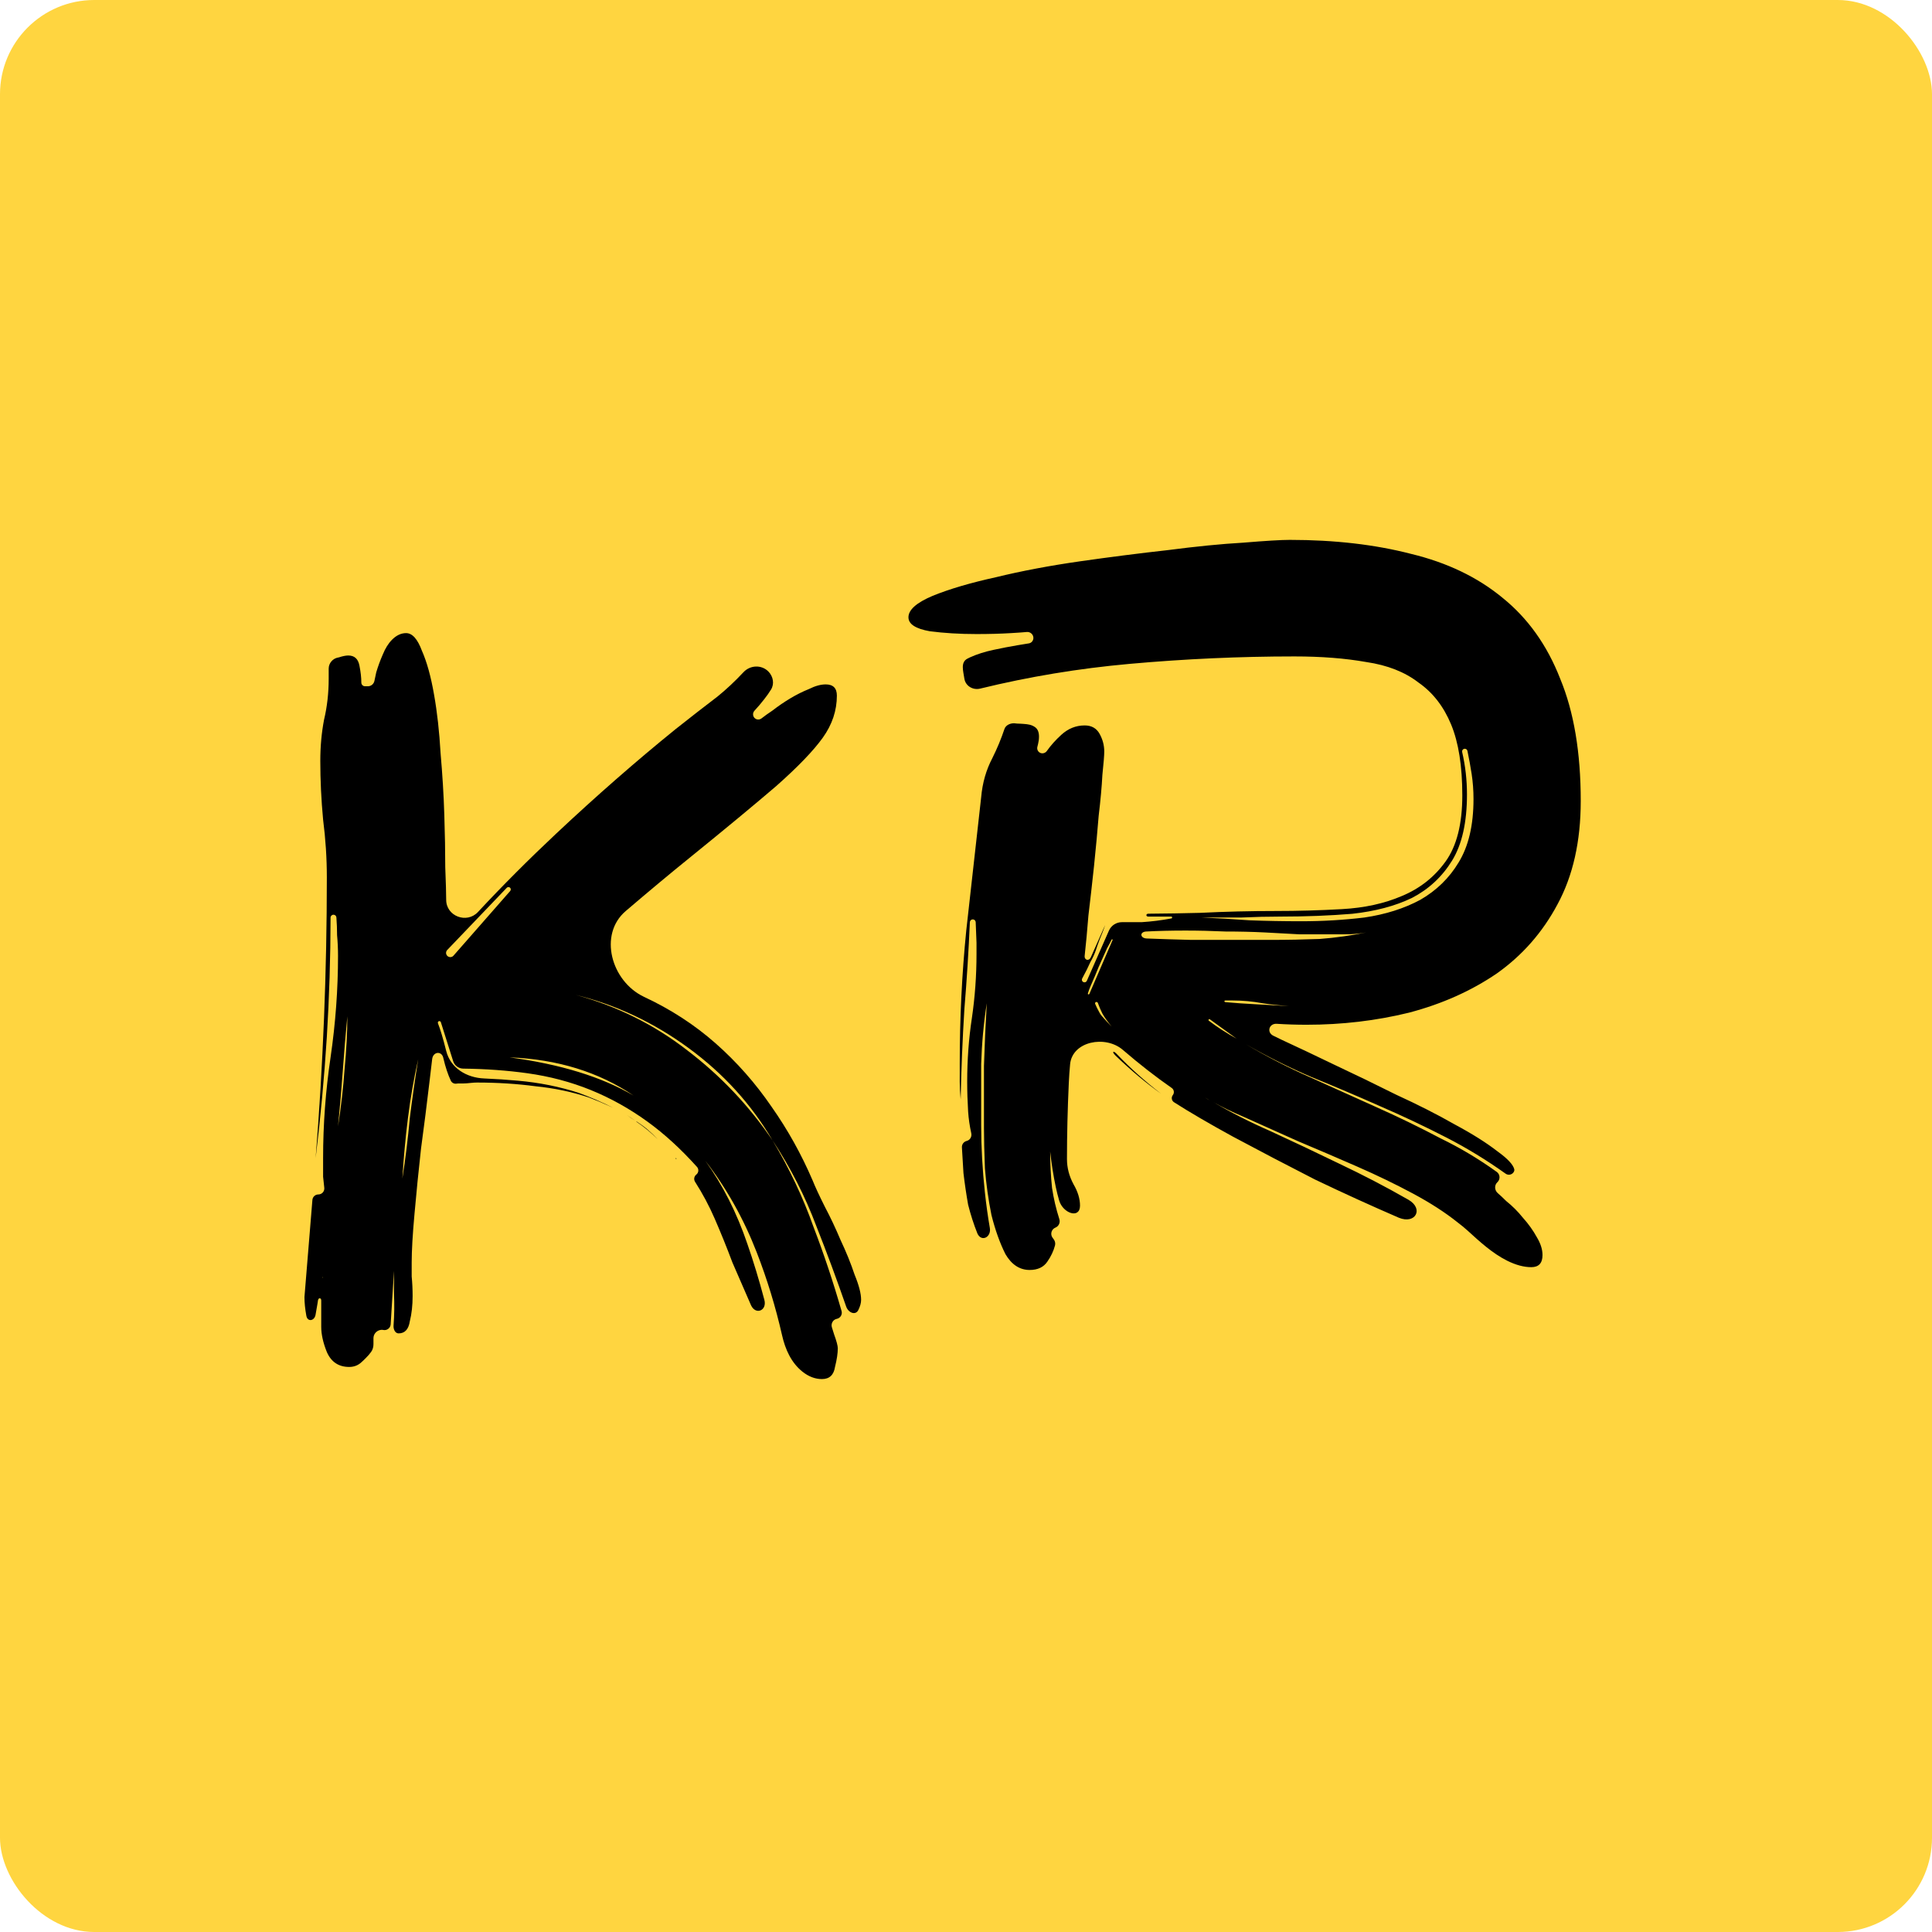
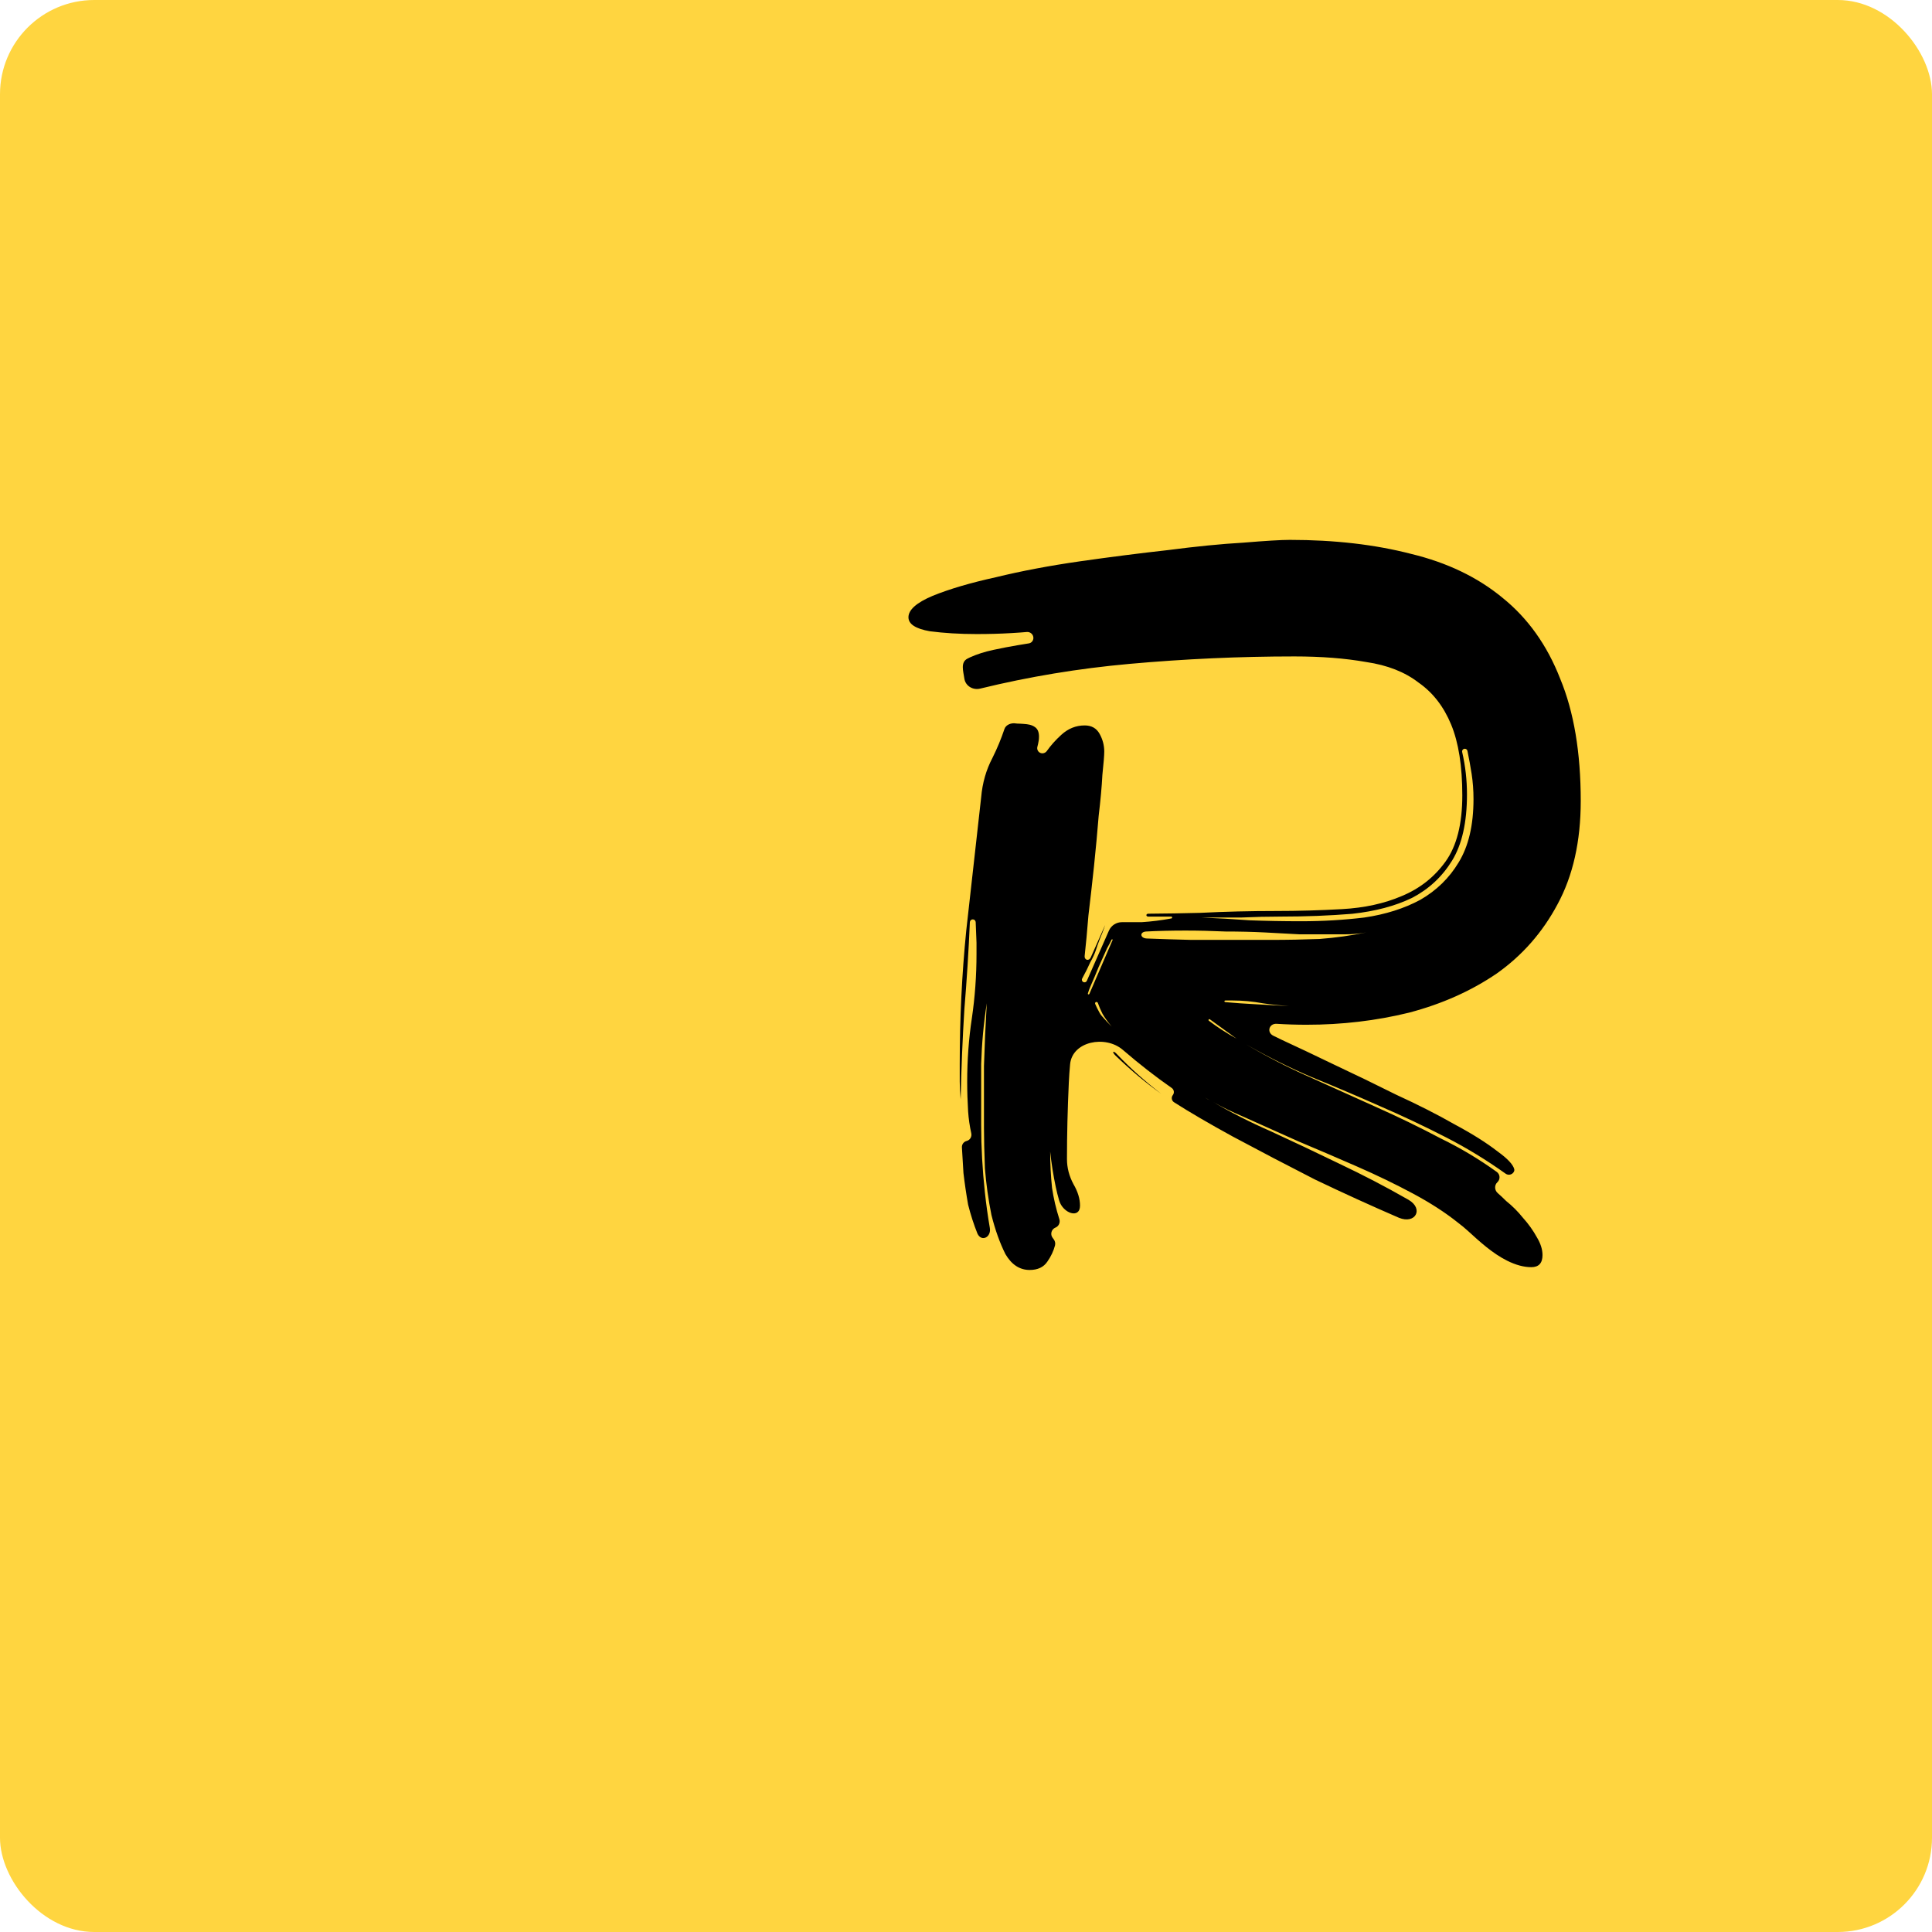
<svg xmlns="http://www.w3.org/2000/svg" viewBox="0 0 123 123" fill="none">
  <rect width="123" height="123" rx="6" fill="#FFD540" />
  <path d="M95.947 80.259C95.013 79.792 94.215 79.058 93.443 78.354C93.25 78.178 93.036 78.001 92.801 77.825C92.009 77.192 91.059 76.578 89.951 75.985C88.843 75.391 87.656 74.817 86.389 74.263C85.123 73.709 83.876 73.175 82.65 72.66C81.423 72.106 80.275 71.592 79.207 71.117C78.455 70.8 77.802 70.484 77.248 70.167C78.395 70.84 79.602 71.453 80.869 72.007C82.333 72.68 83.797 73.373 85.262 74.085C86.766 74.797 88.21 75.549 89.595 76.341C89.62 76.355 89.644 76.369 89.669 76.383C90.659 76.954 90.118 77.961 89.061 77.528C87.32 76.776 85.539 75.965 83.718 75.094C81.937 74.184 80.196 73.274 78.494 72.363C76.982 71.535 75.732 70.806 74.744 70.174C74.589 70.075 74.554 69.865 74.667 69.719C74.779 69.576 74.746 69.368 74.597 69.265C73.578 68.557 72.542 67.75 71.489 66.843C70.373 65.881 68.261 66.293 68.127 67.76C68.091 68.151 68.064 68.538 68.046 68.92C67.967 70.622 67.928 72.245 67.928 73.788C67.928 74.342 68.066 74.876 68.343 75.391C68.62 75.866 68.759 76.321 68.759 76.756C68.759 77.62 67.67 77.252 67.429 76.423C67.346 76.138 67.275 75.854 67.215 75.569C67.057 74.817 66.938 74.065 66.859 73.313C66.859 74.105 66.899 74.876 66.978 75.628C67.077 76.292 67.232 76.955 67.443 77.618C67.512 77.834 67.405 78.069 67.195 78.154C66.936 78.257 66.846 78.579 67.013 78.802L67.081 78.893C67.167 79.007 67.203 79.152 67.167 79.289C67.073 79.646 66.912 79.989 66.681 80.318C66.444 80.674 66.068 80.852 65.553 80.852C64.92 80.852 64.405 80.516 64.01 79.843C63.654 79.131 63.357 78.3 63.119 77.35C62.921 76.361 62.783 75.371 62.704 74.382C62.664 73.353 62.644 72.502 62.644 71.829C62.644 70.484 62.644 69.158 62.644 67.852C62.684 66.546 62.743 65.22 62.822 63.874C62.624 65.141 62.506 66.427 62.466 67.733C62.466 69.039 62.466 70.345 62.466 71.651C62.466 73.036 62.545 74.461 62.704 75.925C62.786 76.691 62.891 77.44 63.017 78.173C63.12 78.77 62.485 79.087 62.229 78.537C61.991 77.944 61.794 77.33 61.635 76.697C61.516 76.024 61.417 75.351 61.338 74.679C61.306 74.122 61.273 73.579 61.24 73.05C61.228 72.858 61.355 72.686 61.54 72.639C61.756 72.586 61.884 72.366 61.836 72.15C61.733 71.687 61.666 71.224 61.635 70.761C61.596 70.127 61.576 69.494 61.576 68.861C61.576 67.476 61.675 66.13 61.873 64.824C62.071 63.479 62.169 62.113 62.169 60.728V60.016L62.117 58.71C62.113 58.611 62.031 58.532 61.932 58.532C61.832 58.532 61.751 58.61 61.746 58.71C61.667 60.55 61.551 62.39 61.398 64.231C61.279 66.13 61.2 68.05 61.16 69.989C61.121 69.593 61.101 69.217 61.101 68.861V67.733C61.101 64.844 61.239 62.014 61.516 59.244C61.833 56.434 62.15 53.605 62.466 50.755C62.545 49.845 62.783 49.014 63.179 48.262C63.481 47.657 63.738 47.04 63.948 46.411C64.041 46.132 64.394 46.005 64.684 46.059C64.707 46.063 64.734 46.066 64.757 46.066C64.848 46.066 64.936 46.07 65.021 46.077C65.258 46.095 65.505 46.101 65.723 46.195C65.788 46.223 65.85 46.259 65.909 46.303C66.068 46.422 66.147 46.62 66.147 46.897C66.147 47.055 66.127 47.213 66.087 47.372L66.043 47.55C66.001 47.717 66.095 47.889 66.258 47.943C66.402 47.991 66.559 47.934 66.647 47.811C66.9 47.453 67.208 47.108 67.572 46.778C68.007 46.382 68.501 46.184 69.055 46.184C69.491 46.184 69.808 46.362 70.005 46.719C70.203 47.075 70.302 47.451 70.302 47.846C70.302 48.084 70.263 48.579 70.183 49.331C70.144 50.083 70.065 50.953 69.946 51.943C69.867 52.932 69.768 54.001 69.649 55.148C69.53 56.256 69.412 57.305 69.293 58.294C69.214 59.284 69.135 60.135 69.055 60.847C69.022 61.132 69.329 61.211 69.445 60.949L70.362 58.888C70.301 59.071 70.24 59.238 70.179 59.389C70.073 59.653 69.96 59.914 69.871 60.183C69.836 60.286 69.802 60.388 69.768 60.491C69.689 60.728 69.57 60.986 69.412 61.263C69.296 61.532 69.125 61.876 68.898 62.294C68.884 62.318 68.877 62.346 68.877 62.373C68.877 62.553 69.123 62.605 69.195 62.44L70.6 59.247C70.744 58.921 71.067 58.71 71.423 58.71C71.85 58.71 72.268 58.71 72.677 58.71C73.31 58.67 73.943 58.591 74.576 58.472C74.647 58.458 74.637 58.354 74.564 58.354C73.972 58.354 73.481 58.354 73.092 58.354C72.941 58.341 72.953 58.172 73.104 58.171C74.218 58.163 75.322 58.144 76.416 58.116C77.999 58.037 79.602 57.998 81.225 57.998C82.65 57.998 84.055 57.958 85.44 57.879C86.864 57.8 88.131 57.523 89.239 57.048C90.387 56.573 91.317 55.841 92.029 54.851C92.741 53.862 93.097 52.457 93.097 50.637C93.097 48.777 92.86 47.273 92.385 46.125C91.91 44.977 91.218 44.087 90.308 43.454C89.437 42.781 88.329 42.346 86.983 42.148C85.638 41.91 84.114 41.791 82.412 41.791C78.93 41.791 75.427 41.95 71.905 42.266C68.67 42.557 65.502 43.082 62.4 43.84C61.945 43.951 61.475 43.678 61.398 43.216C61.326 42.716 61.139 42.177 61.583 41.936C61.636 41.907 61.693 41.879 61.754 41.851C62.189 41.653 62.684 41.495 63.238 41.376C63.792 41.257 64.306 41.158 64.781 41.079C65.087 41.032 65.329 40.992 65.509 40.959C65.675 40.929 65.791 40.782 65.791 40.614C65.791 40.389 65.592 40.215 65.369 40.236C65.107 40.26 64.772 40.283 64.366 40.307C63.693 40.347 62.961 40.367 62.169 40.367C61.101 40.367 60.111 40.307 59.201 40.189C58.291 40.03 57.836 39.734 57.836 39.298C57.836 38.823 58.35 38.368 59.379 37.933C60.448 37.498 61.794 37.102 63.416 36.746C65.039 36.35 66.82 36.014 68.759 35.736C70.698 35.459 72.558 35.222 74.339 35.024C76.159 34.787 77.762 34.628 79.147 34.549C80.572 34.431 81.561 34.371 82.115 34.371C84.965 34.371 87.537 34.668 89.833 35.262C92.128 35.816 94.067 36.746 95.65 38.052C97.273 39.358 98.499 41.079 99.331 43.216C100.201 45.314 100.637 47.906 100.637 50.993C100.637 53.565 100.142 55.762 99.153 57.582C98.203 59.363 96.916 60.827 95.294 61.975C93.671 63.083 91.811 63.914 89.714 64.468C87.616 64.983 85.44 65.24 83.184 65.24C82.551 65.24 81.918 65.22 81.284 65.18C80.794 65.148 80.625 65.721 81.065 65.939C81.228 66.019 81.4 66.103 81.581 66.19C82.61 66.665 83.738 67.199 84.965 67.793C86.231 68.386 87.537 69.019 88.883 69.692C90.268 70.325 91.514 70.959 92.623 71.592C93.731 72.185 94.641 72.759 95.353 73.313C95.974 73.761 96.324 74.134 96.404 74.432C96.426 74.513 96.393 74.595 96.339 74.659C96.219 74.804 96.007 74.83 95.854 74.721C94.633 73.852 93.378 73.086 92.088 72.423C90.703 71.71 89.278 71.038 87.814 70.404C86.389 69.771 84.945 69.158 83.481 68.564C82.096 67.971 80.71 67.278 79.325 66.487C80.671 67.278 82.016 67.971 83.362 68.564L87.577 70.464C89.001 71.097 90.387 71.77 91.732 72.482C92.966 73.081 94.152 73.79 95.291 74.609C95.51 74.766 95.527 75.085 95.328 75.268C95.127 75.454 95.146 75.779 95.353 75.959C95.52 76.103 95.698 76.27 95.888 76.46C96.283 76.776 96.639 77.132 96.956 77.528C97.312 77.924 97.609 78.339 97.847 78.775C98.084 79.17 98.203 79.546 98.203 79.903C98.203 80.417 97.965 80.674 97.49 80.674C97.016 80.674 96.501 80.536 95.947 80.259ZM81.522 58.354C80.73 58.354 79.899 58.374 79.028 58.413C78.197 58.413 77.347 58.413 76.476 58.413C77.465 58.453 78.494 58.512 79.563 58.591C80.631 58.631 81.72 58.651 82.828 58.651C84.213 58.651 85.558 58.571 86.864 58.413C88.21 58.215 89.397 57.839 90.426 57.285C91.455 56.692 92.266 55.9 92.86 54.911C93.493 53.882 93.81 52.536 93.81 50.874C93.81 50.32 93.77 49.786 93.691 49.271C93.618 48.799 93.529 48.309 93.423 47.803C93.406 47.725 93.337 47.669 93.257 47.669C93.146 47.669 93.064 47.773 93.089 47.881C93.293 48.763 93.394 49.661 93.394 50.577C93.394 52.358 93.078 53.763 92.445 54.792C91.811 55.821 90.96 56.612 89.892 57.166C88.823 57.681 87.557 58.017 86.093 58.176C84.668 58.294 83.144 58.354 81.522 58.354ZM72.974 59.304C72.539 59.327 72.576 59.732 73.01 59.749C73.941 59.785 74.879 59.815 75.823 59.838C77.485 59.838 79.187 59.838 80.928 59.838C81.957 59.838 82.986 59.818 84.015 59.779C85.044 59.699 86.033 59.561 86.983 59.363C86.548 59.442 86.112 59.482 85.677 59.482H84.43C83.956 59.482 83.382 59.482 82.709 59.482C82.036 59.442 81.304 59.403 80.513 59.363C79.721 59.323 78.89 59.304 78.019 59.304C77.149 59.264 76.298 59.244 75.467 59.244C74.556 59.244 73.725 59.264 72.974 59.304ZM71.014 67.199C70.751 66.935 70.889 66.858 71.133 67.139C71.964 68.01 72.894 68.841 73.923 69.633C72.974 68.96 72.004 68.149 71.014 67.199ZM78.019 63.696C77.926 63.696 77.929 63.793 78.022 63.801C78.654 63.858 79.287 63.902 79.919 63.934C80.671 63.974 81.383 64.013 82.056 64.053C81.502 64.013 80.948 63.954 80.394 63.874C79.761 63.756 79.127 63.696 78.494 63.696H78.019ZM70.836 59.832C70.836 59.8 70.784 59.79 70.77 59.819C70.709 59.95 70.612 60.135 70.48 60.372C70.322 60.728 70.144 61.124 69.946 61.559C69.788 61.955 69.629 62.331 69.471 62.687C69.364 62.928 69.293 63.114 69.259 63.247C69.244 63.302 69.303 63.33 69.344 63.29C69.349 63.284 69.354 63.277 69.357 63.27L70.834 59.843C70.836 59.84 70.836 59.836 70.836 59.832ZM77.025 64.894C77.015 64.887 77.004 64.884 76.992 64.884C76.94 64.884 76.917 64.95 76.959 64.982C77.482 65.382 78.073 65.764 78.732 66.13L77.025 64.894ZM69.726 63.839C69.715 63.862 69.714 63.888 69.723 63.911C69.79 64.073 69.883 64.26 70.001 64.473C70.043 64.549 70.092 64.621 70.149 64.687C70.329 64.896 70.538 65.12 70.777 65.359C70.54 65.082 70.342 64.805 70.183 64.528C70.065 64.291 69.969 64.067 69.895 63.852C69.869 63.777 69.762 63.767 69.726 63.839ZM76.713 69.87C76.832 69.949 76.931 70.009 77.01 70.048L76.713 69.87Z" fill="black" />
-   <path d="M27.875 65.096C27.873 65.112 27.875 65.129 27.881 65.145C28.037 65.54 28.212 66.126 28.406 66.902C28.679 67.995 29.699 68.615 30.825 68.66C31.548 68.69 32.265 68.737 32.977 68.802C34.322 68.92 35.609 69.178 36.836 69.573C37.587 69.85 38.32 70.167 39.032 70.523C38.517 70.286 38.003 70.068 37.489 69.87C36.42 69.514 35.292 69.276 34.105 69.158C32.918 68.999 31.671 68.92 30.365 68.92C30.244 68.92 30.116 68.928 29.98 68.943C29.801 68.962 29.622 68.98 29.442 68.98C29.346 68.98 29.25 68.98 29.154 68.98C29.13 68.98 29.107 68.982 29.083 68.987C28.927 69.018 28.769 68.945 28.701 68.801C28.516 68.407 28.359 67.933 28.228 67.377C28.142 66.889 27.574 66.935 27.514 67.426C27.458 67.882 27.399 68.38 27.337 68.92C27.179 70.266 27.001 71.671 26.803 73.135C26.645 74.56 26.506 75.945 26.388 77.29C26.269 78.597 26.21 79.626 26.21 80.377C26.21 80.575 26.21 80.872 26.21 81.268C26.249 81.664 26.269 82.079 26.269 82.514C26.269 83.108 26.21 83.642 26.091 84.117C26.012 84.632 25.774 84.889 25.378 84.889C25.151 84.889 25.038 84.621 25.055 84.394C25.106 83.722 25.115 83.036 25.082 82.336C25.082 81.862 25.082 81.387 25.082 80.912L24.872 84.311C24.858 84.552 24.631 84.723 24.395 84.671C24.339 84.658 24.281 84.658 24.225 84.671L24.194 84.677C23.95 84.732 23.776 84.948 23.776 85.199V85.573C23.776 85.747 23.733 85.921 23.632 86.062C23.534 86.199 23.42 86.33 23.291 86.457C23.182 86.563 23.078 86.674 22.96 86.771C22.754 86.941 22.512 87.026 22.232 87.026C21.559 87.026 21.085 86.709 20.808 86.076C20.57 85.483 20.451 84.948 20.451 84.473C20.451 83.919 20.451 83.365 20.451 82.811C20.467 82.619 20.273 82.596 20.244 82.787C20.233 82.854 20.224 82.922 20.214 82.989C20.17 83.222 20.129 83.457 20.091 83.695C20.024 84.109 19.571 84.176 19.502 83.761C19.422 83.326 19.383 82.93 19.383 82.574L19.889 76.394C19.905 76.196 20.07 76.044 20.268 76.044C20.493 76.044 20.669 75.849 20.646 75.625C20.621 75.381 20.595 75.144 20.57 74.916C20.57 74.52 20.57 74.124 20.57 73.729C20.57 71.592 20.728 69.455 21.045 67.317C21.362 65.141 21.52 62.984 21.52 60.847C21.52 60.412 21.5 59.976 21.46 59.541C21.46 59.162 21.445 58.783 21.416 58.404C21.408 58.308 21.327 58.235 21.231 58.235C21.128 58.235 21.045 58.318 21.045 58.421C21.041 60.97 20.962 63.5 20.808 66.012C20.649 68.544 20.412 71.117 20.095 73.729C20.57 67.792 20.808 61.836 20.808 55.861C20.808 54.634 20.728 53.407 20.57 52.18C20.451 50.914 20.392 49.667 20.392 48.44C20.392 47.53 20.471 46.659 20.629 45.828C20.827 44.997 20.926 44.126 20.926 43.216V42.563C20.926 42.223 21.186 41.92 21.521 41.862C21.541 41.858 21.56 41.855 21.579 41.851C21.817 41.772 22.015 41.732 22.173 41.732C22.569 41.732 22.806 41.95 22.885 42.385C22.964 42.781 23.004 43.137 23.004 43.454C23.004 43.585 23.11 43.691 23.241 43.691H23.422C23.626 43.691 23.8 43.543 23.839 43.343C23.871 43.181 23.91 43 23.954 42.801C24.073 42.405 24.211 42.029 24.369 41.673C24.528 41.277 24.726 40.96 24.963 40.723C25.24 40.446 25.537 40.307 25.853 40.307C26.249 40.307 26.585 40.683 26.863 41.435C27.179 42.148 27.436 43.078 27.634 44.225C27.832 45.334 27.971 46.58 28.05 47.965C28.169 49.311 28.248 50.617 28.287 51.883C28.327 53.11 28.347 54.218 28.347 55.208C28.386 56.197 28.406 56.889 28.406 57.285C28.406 58.332 29.718 58.828 30.43 58.062C31.978 56.398 33.638 54.734 35.411 53.07C37.983 50.656 40.516 48.44 43.009 46.422C43.959 45.67 44.849 44.977 45.681 44.344C46.241 43.89 46.793 43.373 47.336 42.793C47.764 42.335 48.495 42.308 48.928 42.761C49.226 43.072 49.311 43.537 49.086 43.903C48.955 44.114 48.81 44.321 48.649 44.522C48.454 44.773 48.249 45.014 48.035 45.245C47.895 45.395 47.918 45.638 48.09 45.752C48.21 45.833 48.368 45.824 48.483 45.735C48.683 45.579 48.916 45.412 49.183 45.234C49.539 44.958 49.915 44.7 50.311 44.463C50.707 44.225 51.102 44.028 51.498 43.869C51.894 43.671 52.25 43.572 52.567 43.572C53.042 43.572 53.279 43.81 53.279 44.285C53.279 45.234 52.982 46.125 52.389 46.956C51.795 47.787 50.806 48.816 49.42 50.043C48.035 51.23 46.195 52.754 43.9 54.614C42.702 55.581 41.347 56.71 39.836 58.001C38.086 59.496 38.913 62.469 40.991 63.459C42.693 64.251 44.216 65.24 45.562 66.427C46.907 67.614 48.095 68.96 49.124 70.464C50.153 71.928 51.023 73.491 51.736 75.153C51.894 75.549 52.151 76.103 52.507 76.816C52.864 77.488 53.2 78.201 53.517 78.953C53.873 79.705 54.169 80.437 54.407 81.149C54.684 81.822 54.822 82.356 54.822 82.752C54.822 82.95 54.763 83.167 54.644 83.405C54.463 83.769 54.005 83.569 53.872 83.185C53.27 81.447 52.637 79.739 51.973 78.062C51.261 76.163 50.331 74.342 49.183 72.601C50.252 74.382 51.122 76.222 51.795 78.122C52.458 79.852 53.052 81.634 53.578 83.467C53.641 83.689 53.501 83.919 53.273 83.964C53.029 84.013 52.887 84.272 52.964 84.509C53.006 84.638 53.052 84.785 53.101 84.948C53.259 85.384 53.338 85.68 53.338 85.839C53.338 86.155 53.279 86.551 53.16 87.026C53.081 87.54 52.804 87.798 52.329 87.798C51.894 87.798 51.478 87.639 51.083 87.323C50.373 86.755 49.992 85.901 49.791 85.015C49.379 83.2 48.84 81.437 48.174 79.724C47.343 77.587 46.254 75.648 44.909 73.907C46.017 75.45 46.907 77.211 47.58 79.19C47.968 80.306 48.329 81.495 48.663 82.756C48.843 83.433 48.12 83.74 47.818 83.108C47.422 82.198 47.026 81.288 46.63 80.377C46.274 79.428 45.898 78.498 45.502 77.587C45.149 76.773 44.731 75.991 44.251 75.24C44.155 75.09 44.187 74.891 44.328 74.781C44.482 74.661 44.504 74.436 44.373 74.29C43.342 73.144 42.294 72.185 41.228 71.414C40.081 70.582 38.874 69.91 37.607 69.395C36.341 68.881 34.995 68.525 33.571 68.327C32.29 68.149 30.93 68.051 29.489 68.033C29.198 68.029 28.94 67.841 28.852 67.563L28.067 65.078C28.035 64.977 27.888 64.99 27.875 65.096ZM32.482 56.723C32.528 56.67 32.531 56.592 32.489 56.535C32.434 56.462 32.325 56.455 32.262 56.522L28.474 60.48C28.43 60.525 28.404 60.585 28.399 60.648C28.382 60.904 28.701 61.037 28.87 60.843L32.482 56.723ZM36.657 63.34C39.269 64.053 41.624 65.22 43.722 66.843C45.859 68.465 47.679 70.385 49.183 72.601C47.837 70.305 46.057 68.347 43.84 66.724C41.624 65.101 39.23 63.973 36.657 63.34ZM32.443 67.317C35.688 67.753 38.32 68.564 40.338 69.751C38.122 68.248 35.49 67.436 32.443 67.317ZM25.972 71.176C25.814 72.442 25.695 73.729 25.616 75.035C25.814 73.768 25.972 72.482 26.091 71.176C26.249 69.91 26.427 68.663 26.625 67.436C26.348 68.663 26.13 69.91 25.972 71.176ZM21.817 68.267C21.738 69.376 21.639 70.523 21.52 71.71C21.718 70.444 21.856 69.237 21.935 68.089C22.054 66.862 22.113 65.734 22.113 64.706C21.995 65.932 21.896 67.12 21.817 68.267ZM41.881 72.541C41.446 72.106 40.991 71.731 40.517 71.414C40.516 71.414 40.516 71.413 40.515 71.413C40.507 71.405 40.517 71.392 40.527 71.398C41.014 71.707 41.466 72.088 41.881 72.541ZM39.804 70.939C39.606 70.82 39.408 70.701 39.21 70.582C39.408 70.701 39.606 70.82 39.804 70.939ZM40.279 71.236L40.457 71.354C40.259 71.236 40.081 71.117 39.922 70.998C40.041 71.077 40.16 71.156 40.279 71.236ZM42.95 73.669C42.871 73.551 42.772 73.432 42.653 73.313C42.772 73.432 42.871 73.551 42.95 73.669ZM42.416 73.076C42.495 73.155 42.574 73.234 42.653 73.313C42.574 73.234 42.495 73.155 42.416 73.076ZM20.526 81.327C20.514 81.35 20.544 81.35 20.555 81.327C20.567 81.305 20.537 81.305 20.526 81.327ZM43.054 73.744C43.083 73.773 43.053 73.802 43.024 73.773C42.995 73.744 43.025 73.715 43.054 73.744Z" fill="black" />
</svg>